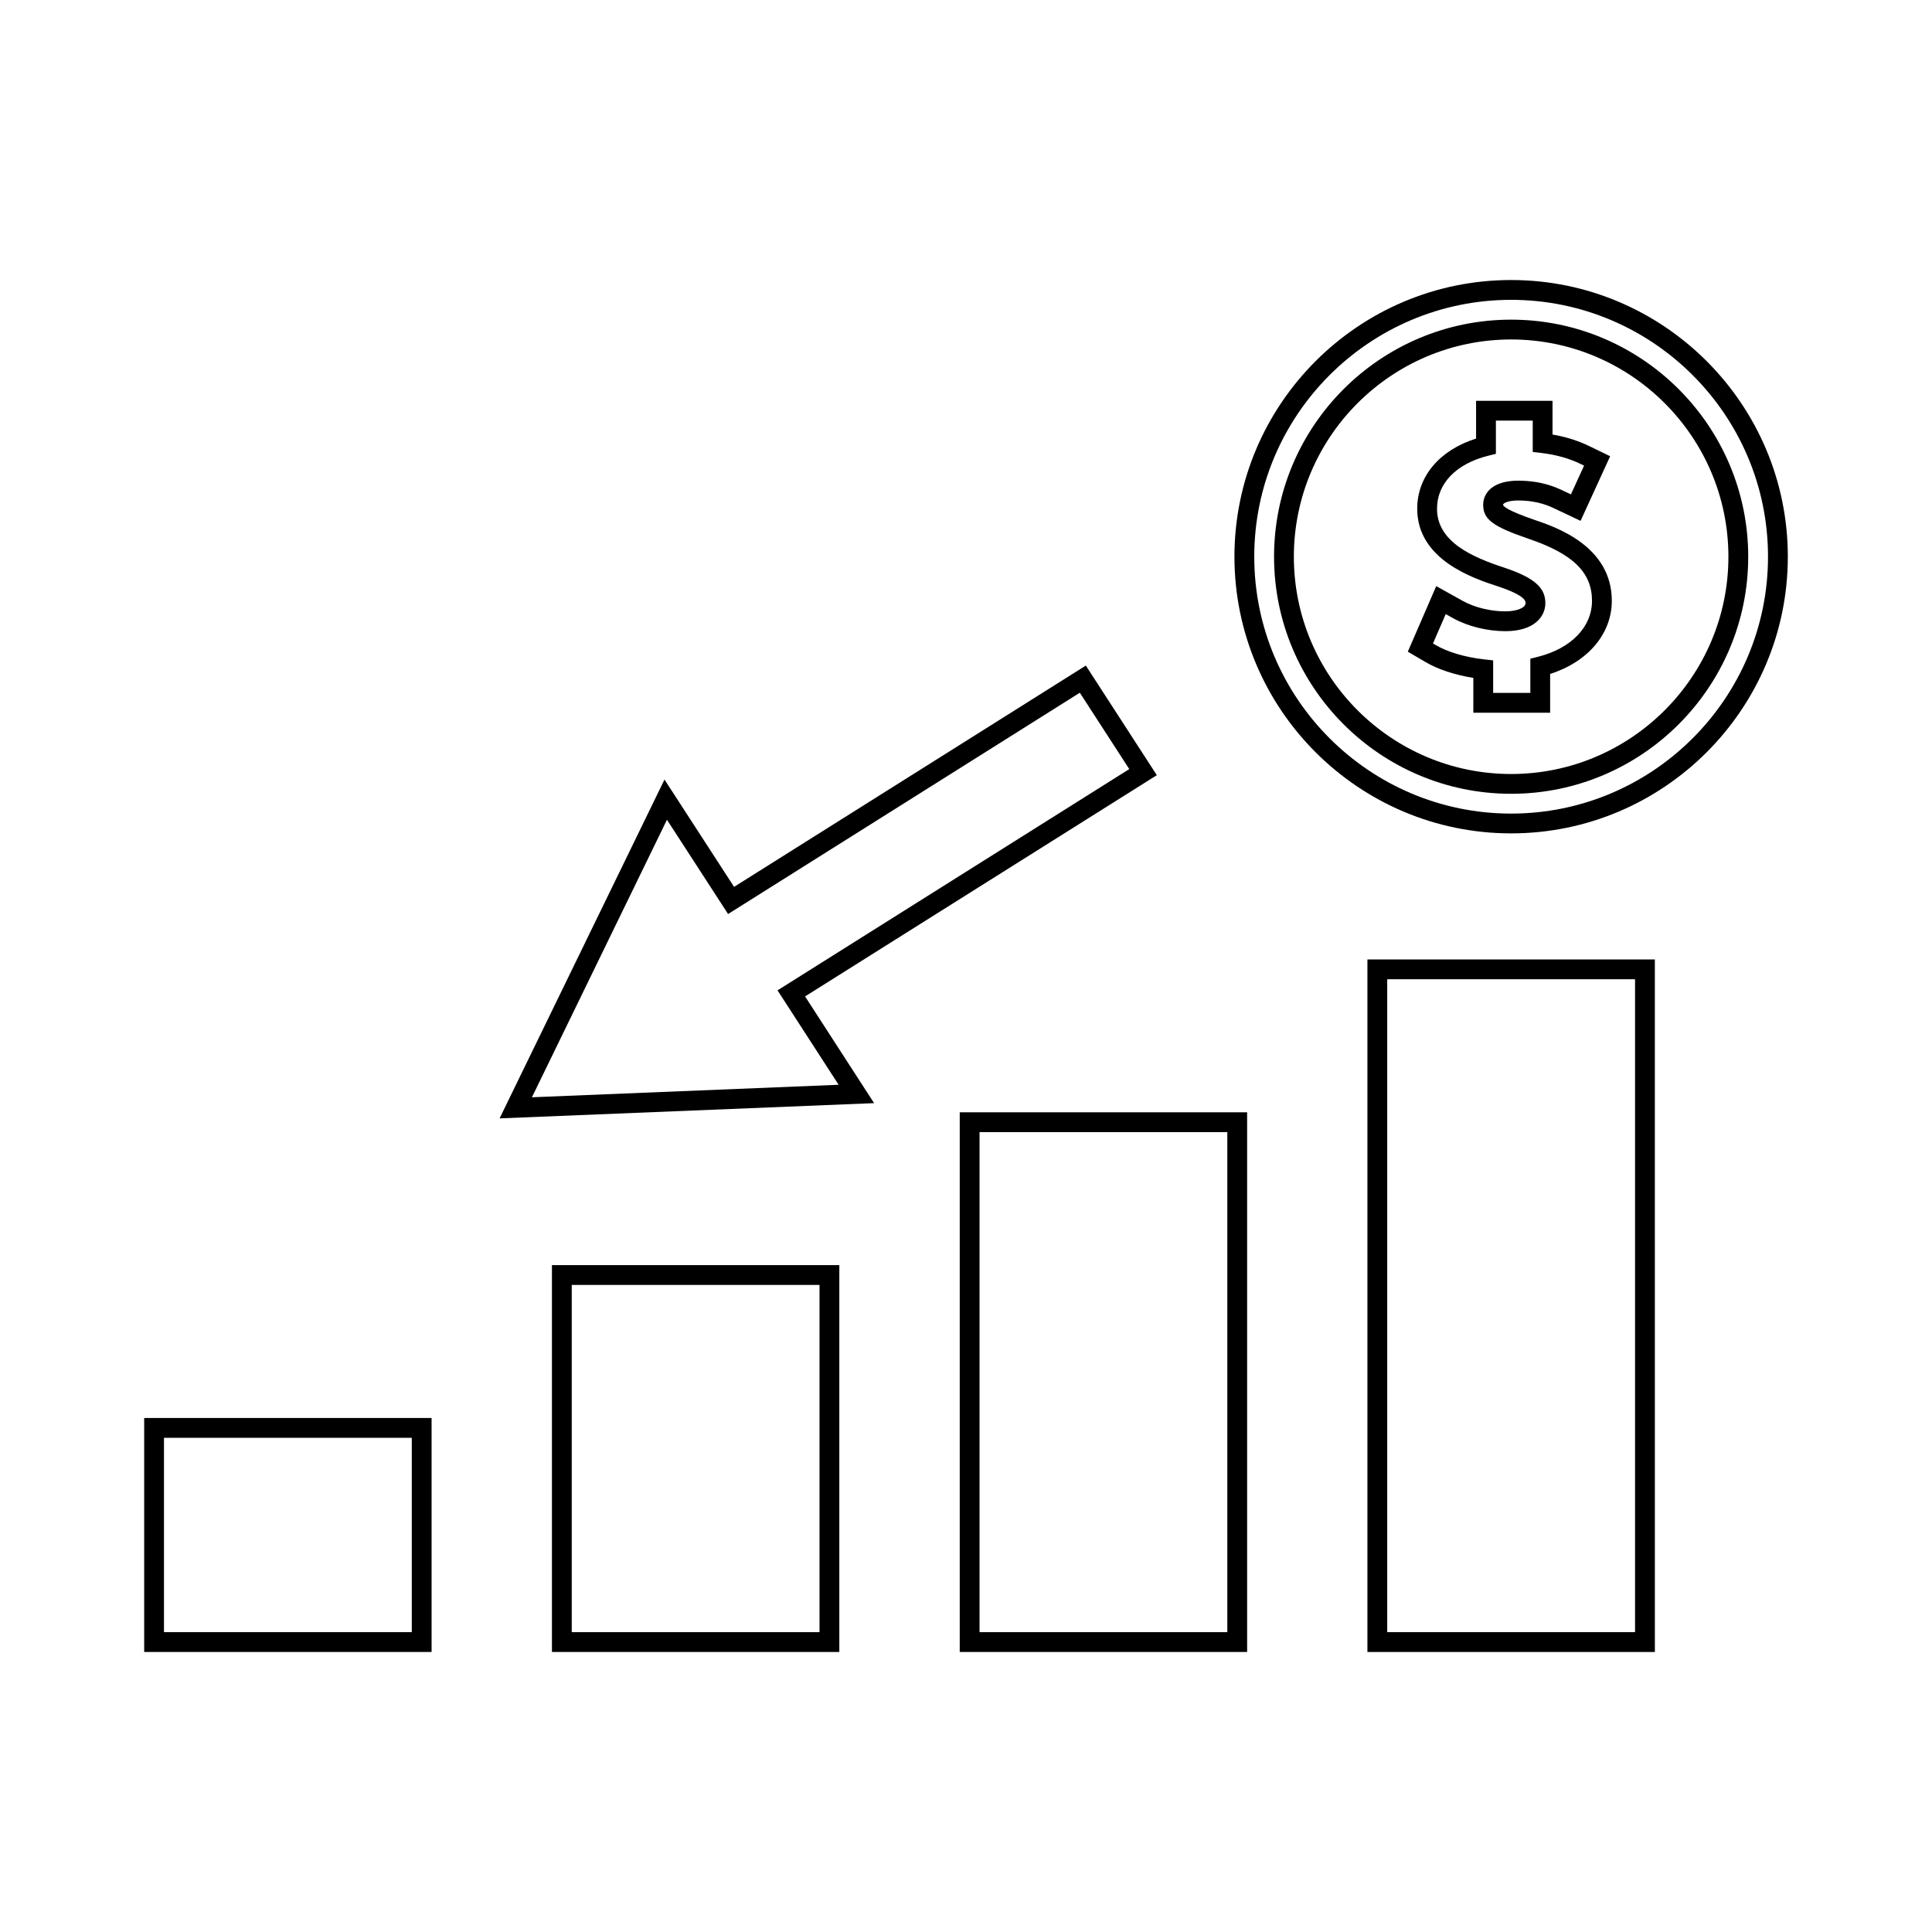
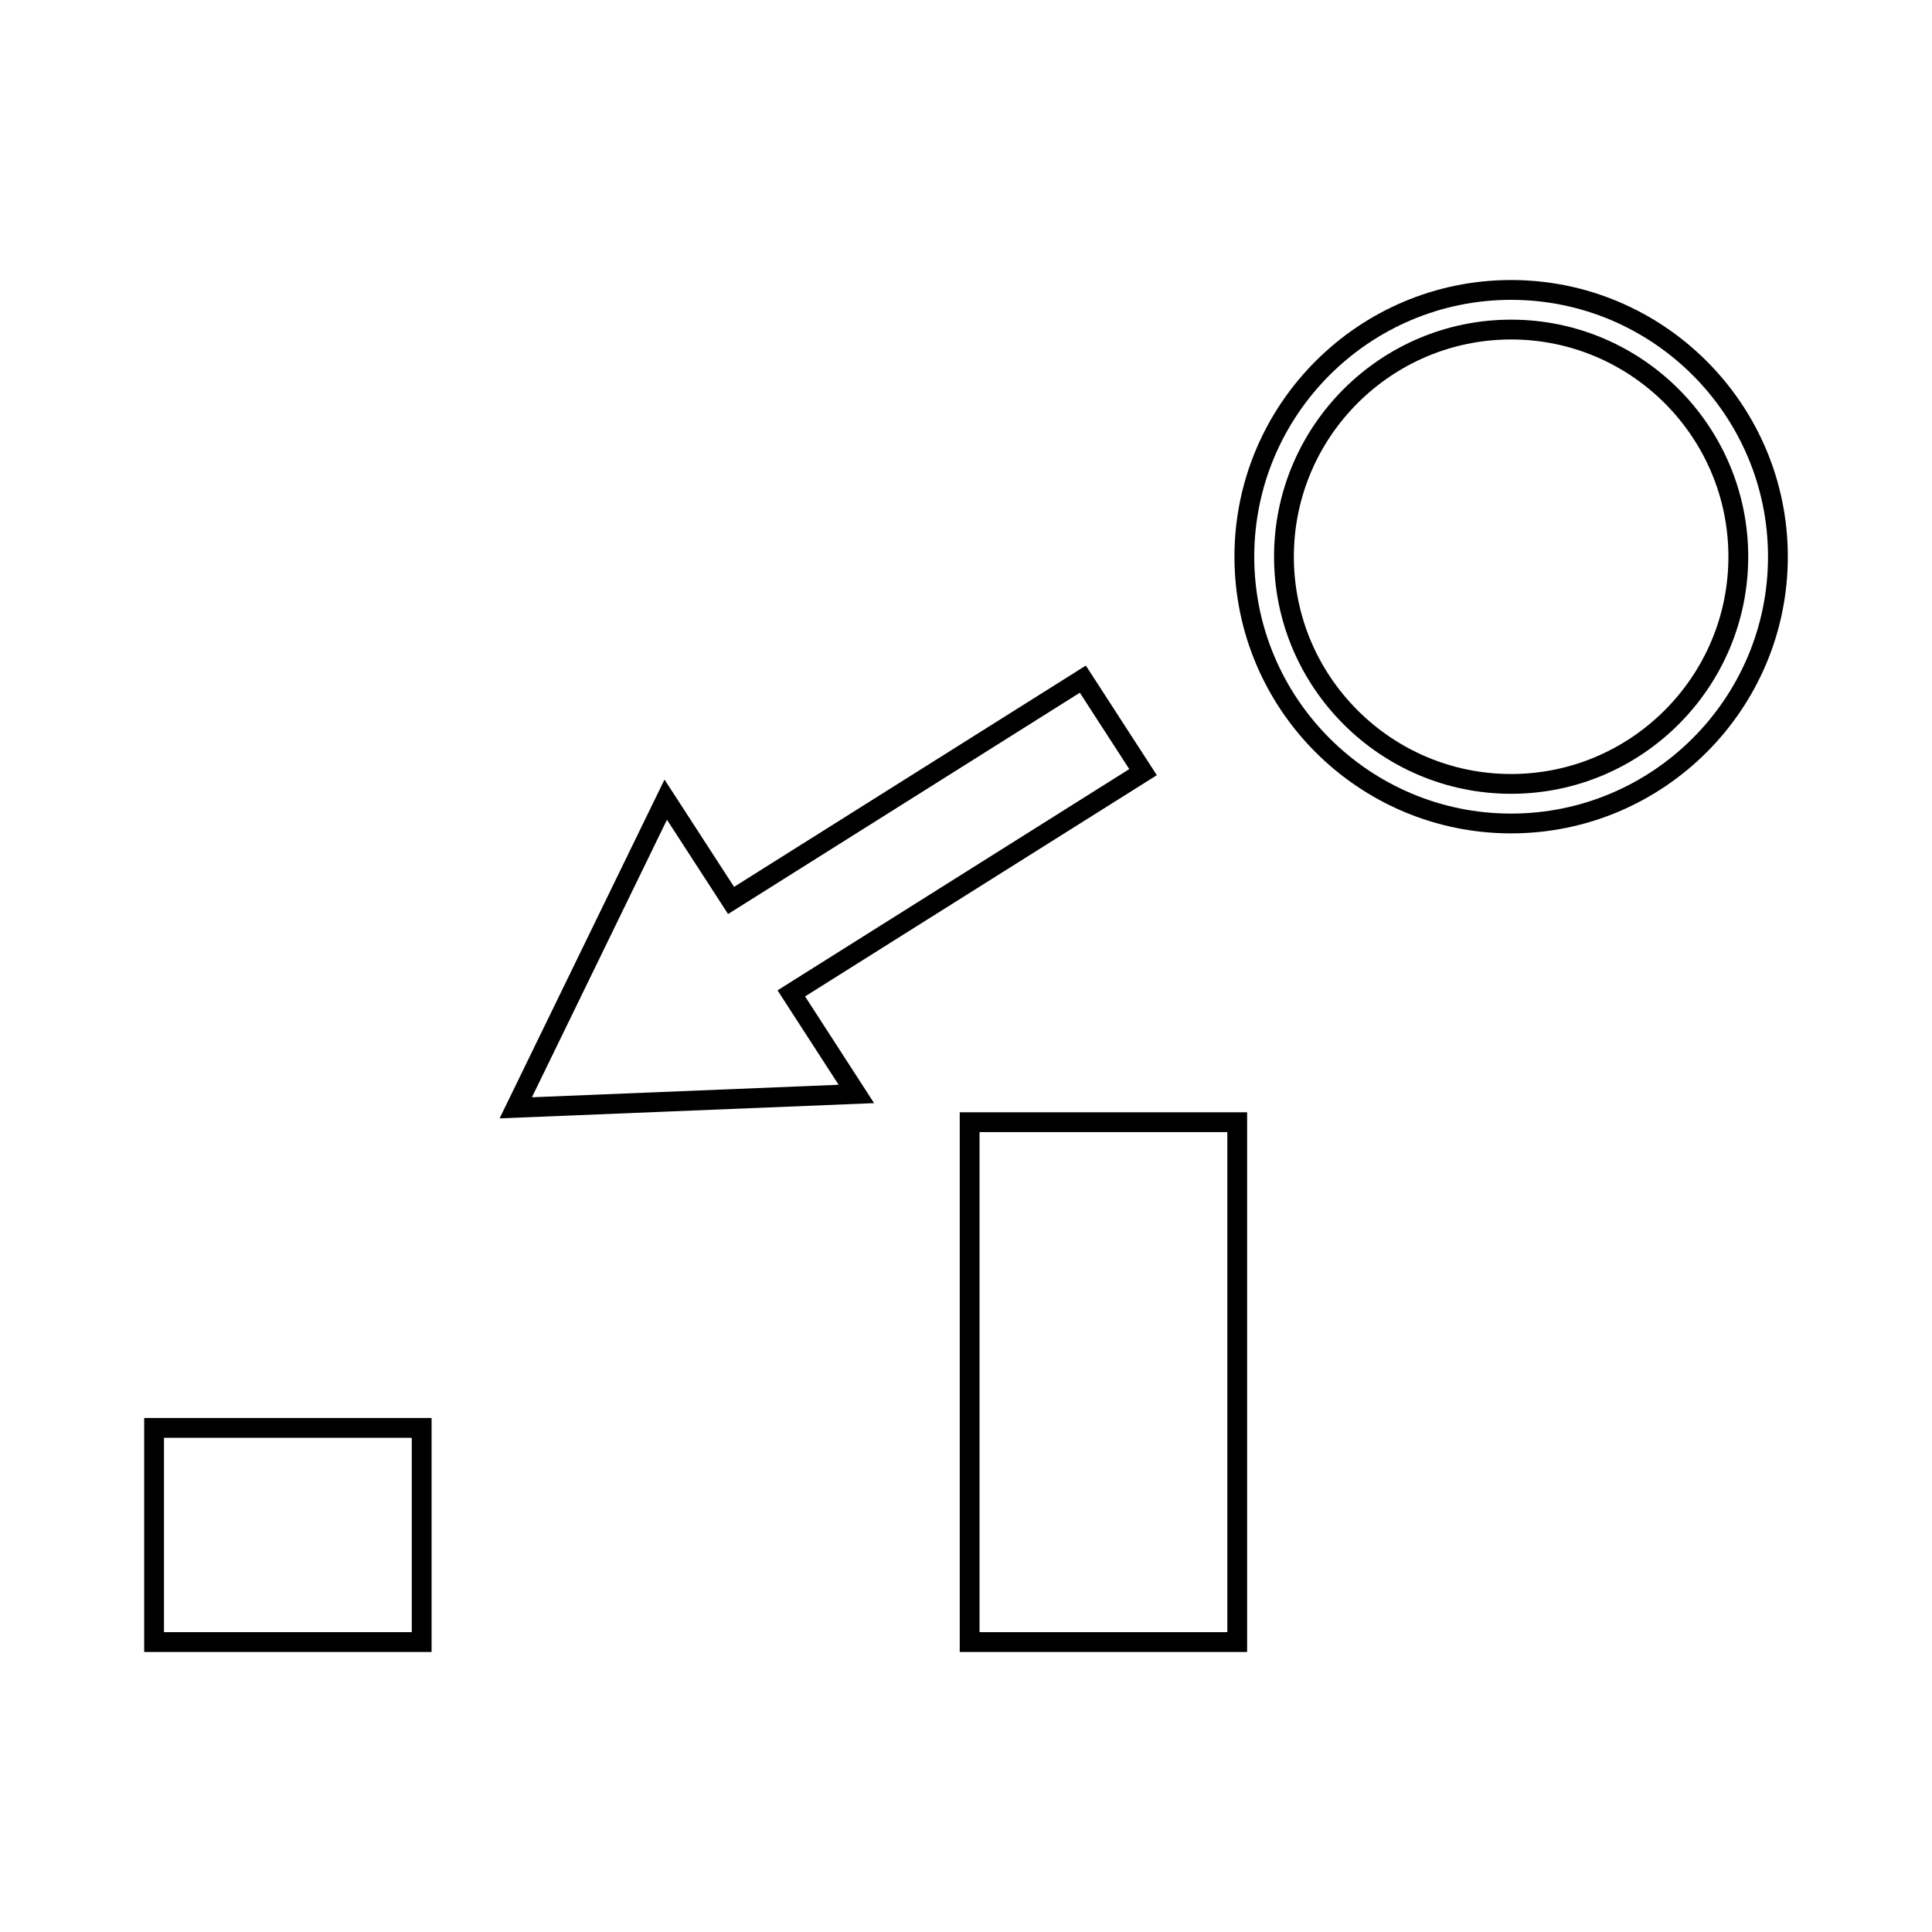
<svg xmlns="http://www.w3.org/2000/svg" fill="#000000" width="800px" height="800px" version="1.1" viewBox="144 144 512 512">
  <g>
-     <path d="m290.27 581.79h76.16v-102.52h-76.16zm5.246-97.273h65.664v92.023h-65.664z" />
    <path d="m182.21 581.79h76.164v-62.008h-76.164zm5.246-56.758h65.668v51.504h-65.668z" />
    <path d="m398.34 581.79h76.16v-143.02h-76.16zm5.25-137.77h65.664v132.52h-65.664z" />
-     <path d="m506.38 581.79h76.176l-0.004-183.53h-76.172zm5.246-178.28h65.68v173.03h-65.68z" />
    <path d="m544.46 228.71c-34.641 0-62.824 28.184-62.824 62.824 0 34.648 28.184 62.828 62.824 62.828 34.648 0 62.836-28.184 62.836-62.828 0-34.641-28.188-62.824-62.836-62.824zm0 120.41c-31.746 0-57.574-25.832-57.574-57.582 0-31.746 25.832-57.574 57.574-57.574 31.754 0 57.586 25.832 57.586 57.574 0 31.75-25.832 57.582-57.586 57.582z" />
    <path d="m544.46 218.21c-40.426 0-73.32 32.895-73.32 73.32 0 40.43 32.895 73.324 73.32 73.324 40.43 0 73.332-32.895 73.332-73.324 0-40.426-32.902-73.32-73.332-73.32zm0 141.4c-37.535 0-68.07-30.539-68.07-68.078s30.531-68.07 68.07-68.07c37.539 0 68.082 30.531 68.082 68.07s-30.539 68.078-68.082 68.078z" />
-     <path d="m550.7 281.78c-7.109-2.434-8.23-3.543-8.391-3.984 0-0.477 1.434-1.164 4.023-1.164 5.152 0 8.266 1.48 9.766 2.195l6.773 3.203 7.836-17.125-5.453-2.641c-3.039-1.477-6.269-2.504-9.82-3.106v-8.941h-20.258v10.008c-9.676 3.055-15.602 10.039-15.602 18.598 0 13.617 15.09 18.52 21.508 20.609 7.207 2.418 7.207 3.906 7.207 4.394 0 1.25-2.305 2.188-5.359 2.188-3.922 0-8.117-1.023-11.219-2.734l-7.094-3.953-7.531 17.375 4.648 2.723c3.238 1.93 7.777 3.426 12.715 4.227v9.223h20.352v-10.277c9.988-3.184 16.332-10.613 16.344-19.355 0.016-14.535-14.855-19.566-20.445-21.461zm0.84 36.285-1.984 0.5v9.059h-9.855v-8.613l-2.332-0.262c-5.106-0.57-9.82-1.969-12.961-3.84l-0.656-0.379 3.379-7.789 2.035 1.133c3.848 2.125 8.996 3.394 13.766 3.394 7.828 0 10.605-4.004 10.605-7.438 0-4.137-3.023-6.758-10.812-9.371-8.852-2.883-17.902-6.984-17.902-15.629 0-6.695 5.09-11.953 13.609-14.066l1.996-0.492v-8.805h9.762v8.309l2.32 0.27c3.883 0.457 7.305 1.422 10.461 2.949l0.828 0.402-3.488 7.621-1.961-0.93c-1.848-0.875-5.672-2.703-12.02-2.703-6.84 0-9.273 3.312-9.273 6.414 0 3.82 2.566 5.742 11.945 8.953 11.852 4.008 16.898 8.938 16.895 16.48-0.008 6.922-5.504 12.605-14.355 14.832z" />
    <path d="m450.57 349.43-18.812-29.047-93.219 58.645-18.441-28.438-43.699 89.793 99.246-4.039-18.293-28.281zm-84.324 82.047-81.281 3.312 35.785-73.547 16.199 24.984 93.215-58.648 13.105 20.238-93.215 58.637z" />
  </g>
</svg>